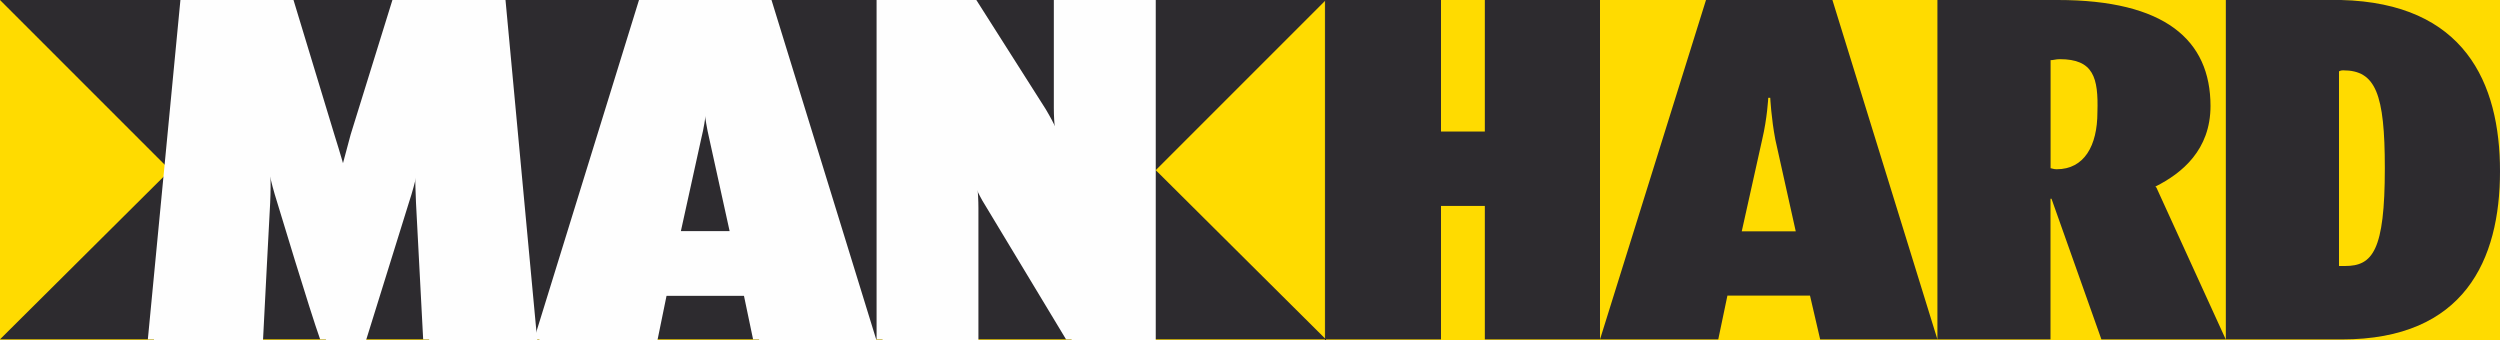
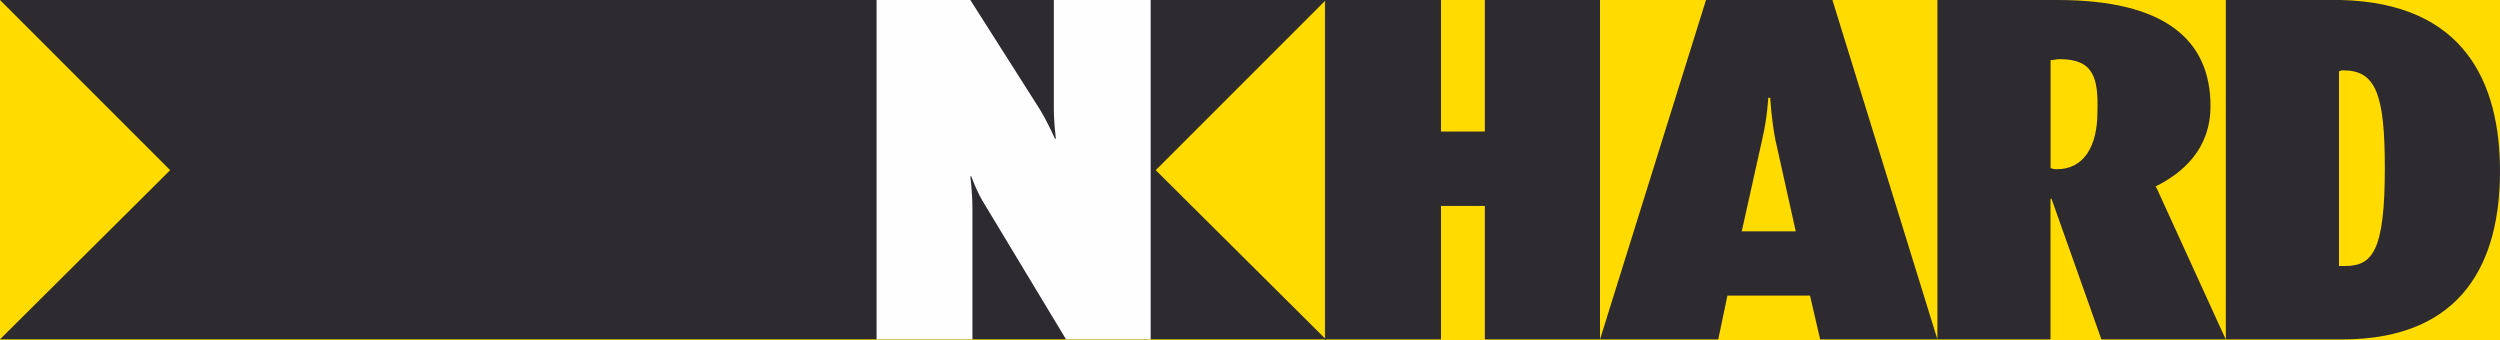
<svg xmlns="http://www.w3.org/2000/svg" id="uuid-615f0a1d-804a-4a22-9d4d-c99aca306f9e" data-name="Слой 1" width="300" height="40.85" viewBox="0 0 300 40.85">
  <g id="uuid-f3e80e31-9f2b-45df-85a5-a99a7959238e" data-name="Слой_1">
    <polygon points="0 0 300 0 300 40.85 0 40.85 0 0" style="fill: #ffdb00;" />
    <polygon points="158.99 0 159.11 0 159.11 40.85 158.99 40.85 158.99 0" style="fill: #2d2b2f;" />
    <path d="M0,0h159.11l-20.42,20.42,20.42,20.3H0l20.42-20.3L0,0ZM280.68,31.92V8.56c.25-.12.37-.12.49-.12,3.91,0,5.01,2.81,5.01,11.74,0,9.91-1.47,11.74-4.77,11.74h-.73ZM281.04,40.73c14.68,0,18.96-9.54,18.96-20.18S295.72.37,280.92,0h.12-13.94v40.73h13.94ZM212.31,27.76h-3.3l2.45-11.01c.61-2.57.73-5.01.73-5.01h.24s.12,2.45.61,5.01l2.45,11.01h-3.18ZM246.07,20.18V7.22c.37,0,.61-.12,1.1-.12,4.04,0,4.65,2.2,4.52,6.36,0,4.04-1.59,6.85-4.89,6.85-.37,0-.61-.12-.73-.12ZM258.66,22.38c3.18-1.59,6.6-4.4,6.6-9.66,0-7.95-5.5-12.72-18.34-12.72h-14.43v40.73L219.89,0h-15.17l-12.72,40.73V0h-13.82v15.78h-5.26V0h-13.82v40.73h13.82v-16.02h5.26v16.02h28.01l1.1-5.26h9.91l1.22,5.26h27.64v-16.88h.12l5.99,16.88h14.92l-8.32-18.22-.12-.12h0Z" style="fill: #2d2b2f;" />
-     <path d="M84.88,11.74s-.12,2.45-.73,4.89l-2.45,11.13h6.48l-2.45-11.13c-.49-2.45-.61-4.89-.61-4.89h-.24ZM92.58,0l12.6,40.85h-14.06l-1.22-5.38h-9.91l-1.1,5.38h-14.19L77.42,0h15.17ZM47.7,0l-4.89,16.14c-.73,2.32-1.22,4.53-1.22,4.53h-.12s-.61-2.2-1.35-4.53L35.22,0h-12.84l-3.91,40.85h13.09c.12-2.57.86-16.51.86-16.51.12-2.57,0-5.26,0-5.26h.12s.61,2.69,1.47,5.26c0,0,3.91,12.96,5.14,16.51h4.77c1.1-3.55,5.14-16.51,5.14-16.51.86-2.57,1.35-5.26,1.35-5.26h.12s-.12,2.69,0,5.26c0,0,.73,13.94.98,16.51h12.96L60.66,0S47.7,0,47.7,0ZM117.29,21.16h-.12s.24,1.96.24,3.79v15.9h-11.5V0h11.25l8.32,13.09c1.1,1.83,1.83,3.55,1.83,3.55h.12s-.24-1.83-.24-3.67V0h11.5v40.85h-10.03l-9.78-16.14c-.98-1.71-1.59-3.55-1.59-3.55Z" style="fill: #fefefe;" />
    <path d="M127.93,40.73l-9.66-16.02c-1.1-1.71-1.71-3.55-1.71-3.55h-.12s.25,1.96.25,3.79v15.78h-11.5V0h11.25l8.32,13.09c1.1,1.83,1.83,3.55,1.83,3.55h.12s-.25-1.83-.25-3.67V0h11.62v40.73h-10.15Z" style="fill: #fefefe;" />
-     <path d="M59.93,0h-12.84l-5.01,16.14c-.61,2.32-1.22,4.53-1.22,4.53h-.12s-.49-2.2-1.22-4.53L34.61,0h-12.96l-3.91,40.73h13.09c.25-2.57.86-16.39.86-16.39.12-2.57.12-5.26.12-5.26h.12s.49,2.57,1.35,5.26c0,0,3.91,12.96,5.14,16.39h4.77c1.22-3.42,5.14-16.39,5.14-16.39.86-2.69,1.35-5.26,1.35-5.26h.12s0,2.69.12,5.26c0,0,.73,13.82.86,16.39h13.09L59.93,0Z" style="fill: #fefefe;" />
-     <path d="M84.26,27.76h-3.18l2.45-11.13c.49-2.57.61-4.89.61-4.89h.24s.12,2.32.73,4.89l2.45,11.13s-3.3,0-3.3,0ZM91.85,0h-15.17l-12.6,40.73h14.06l1.22-5.26h9.91l1.1,5.26h14.19S91.85,0,91.85,0Z" style="fill: #fefefe;" />
  </g>
</svg>